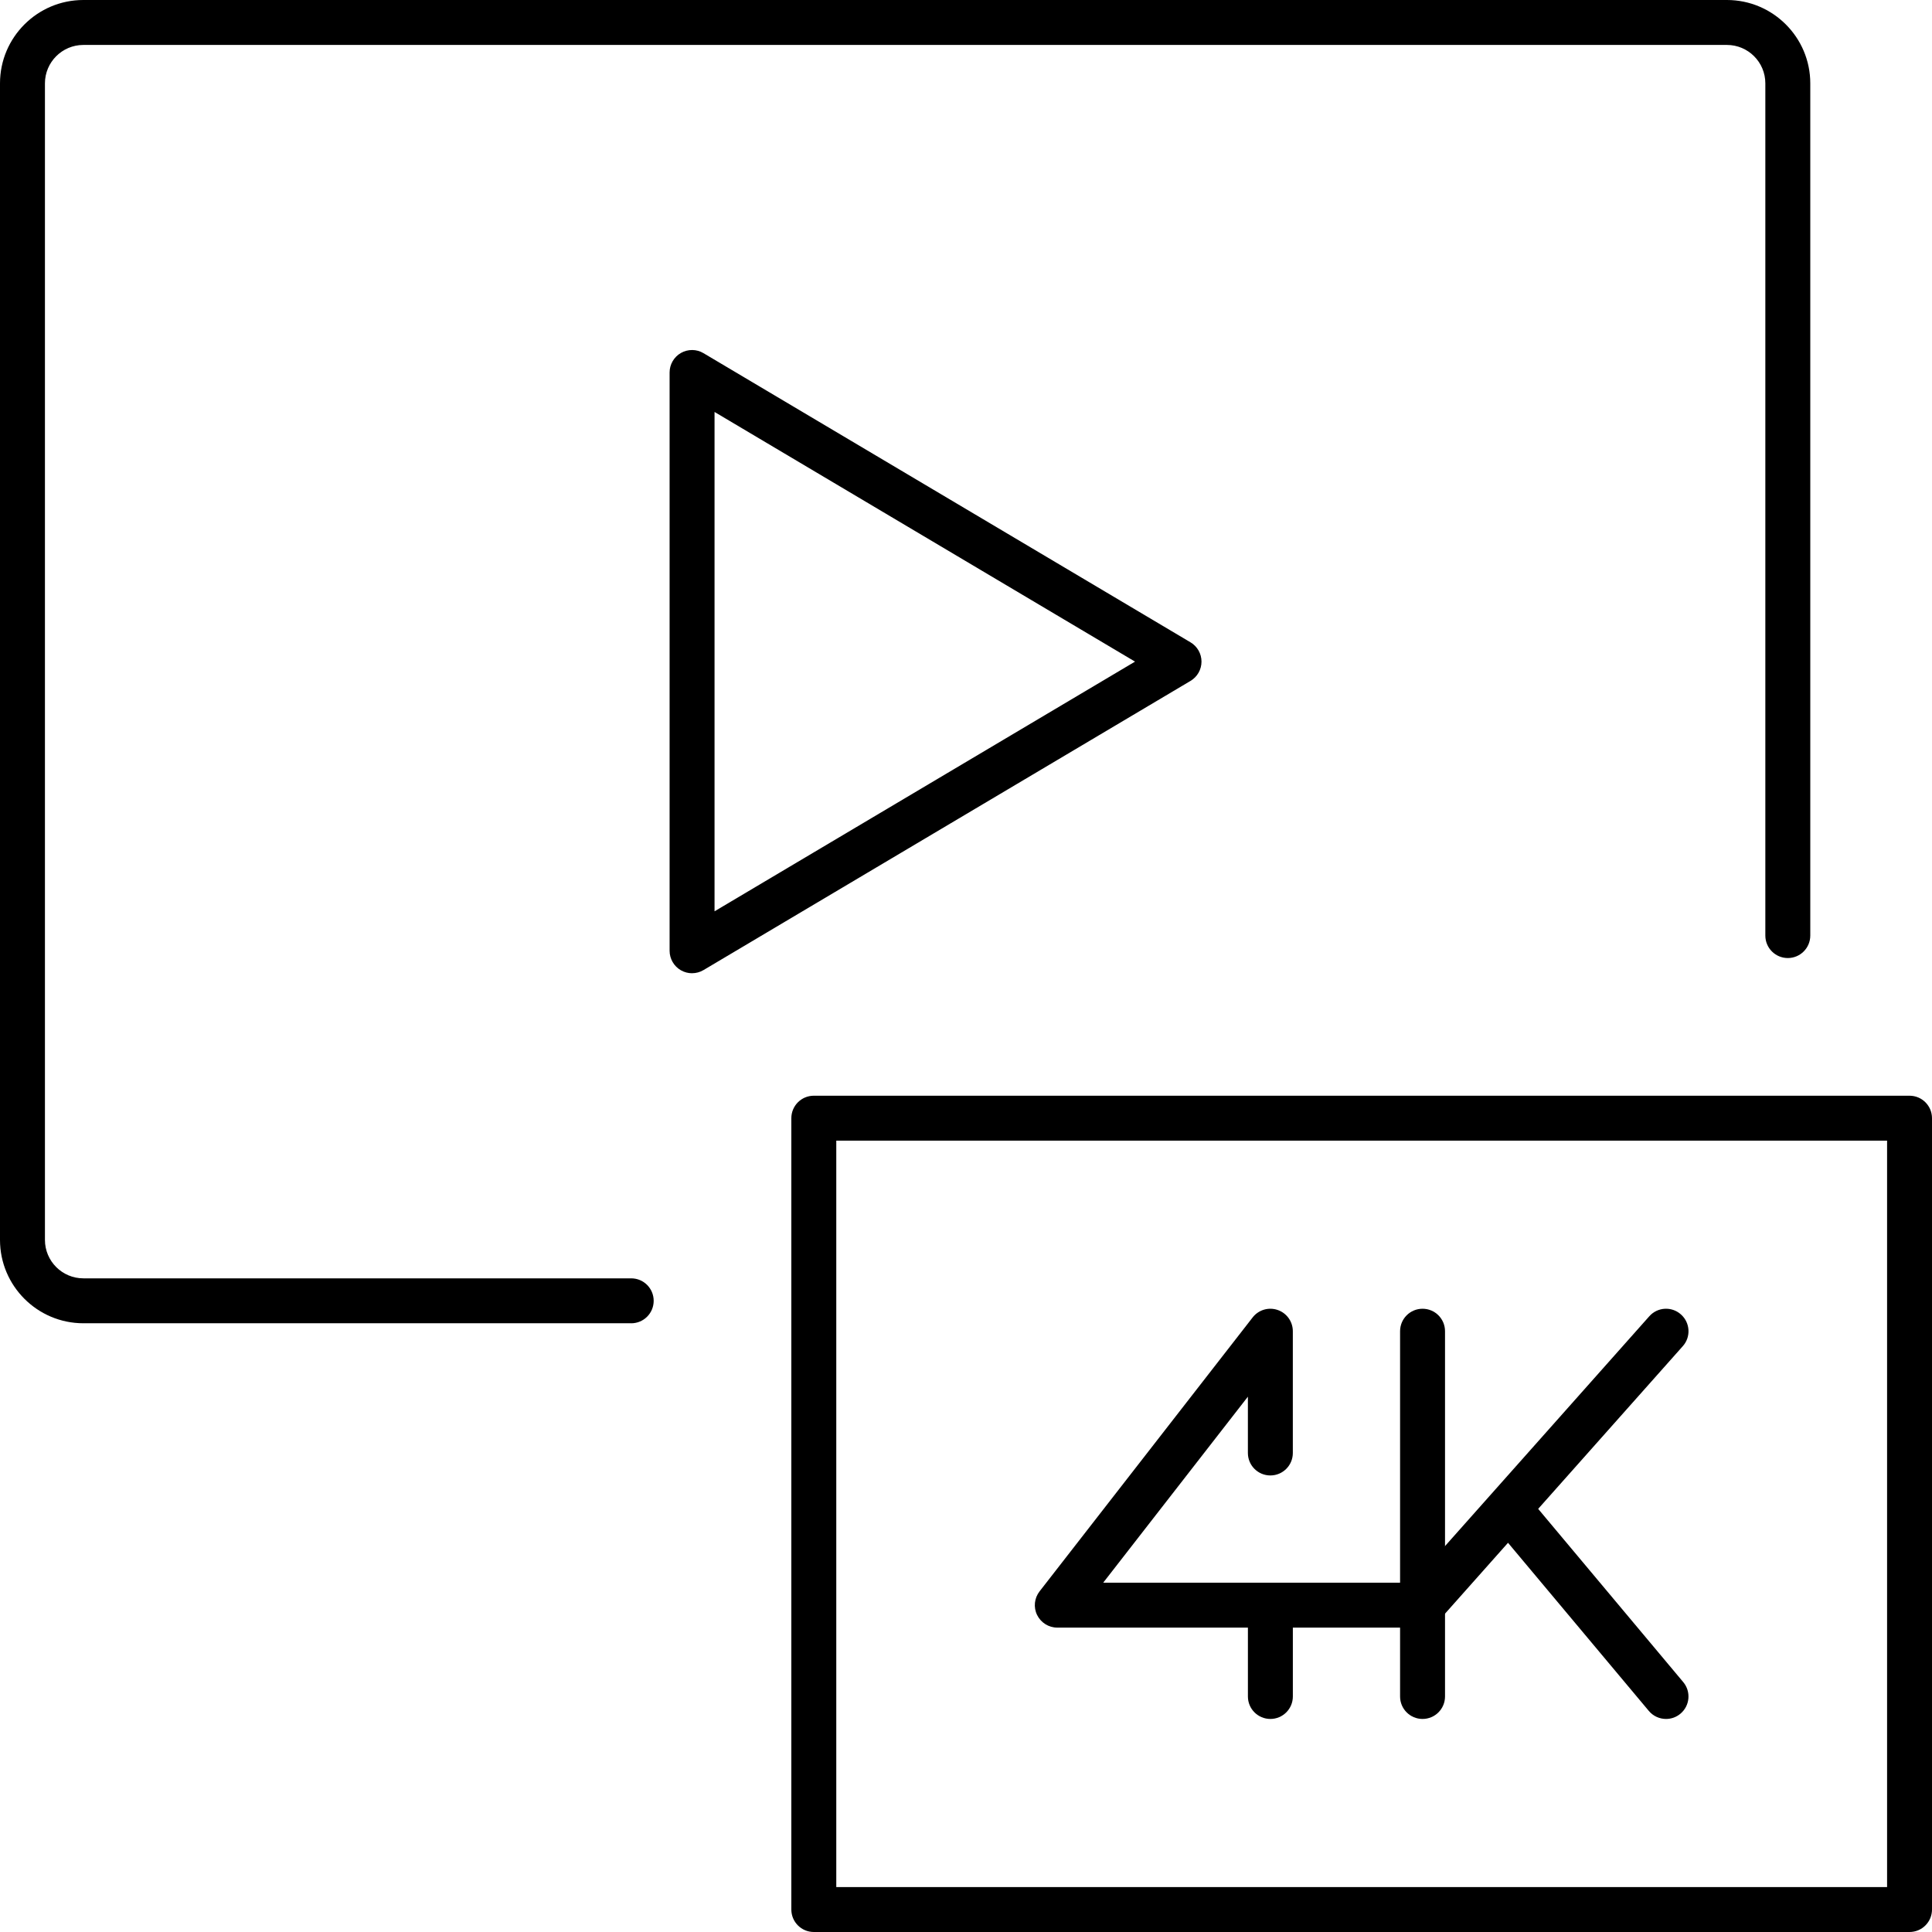
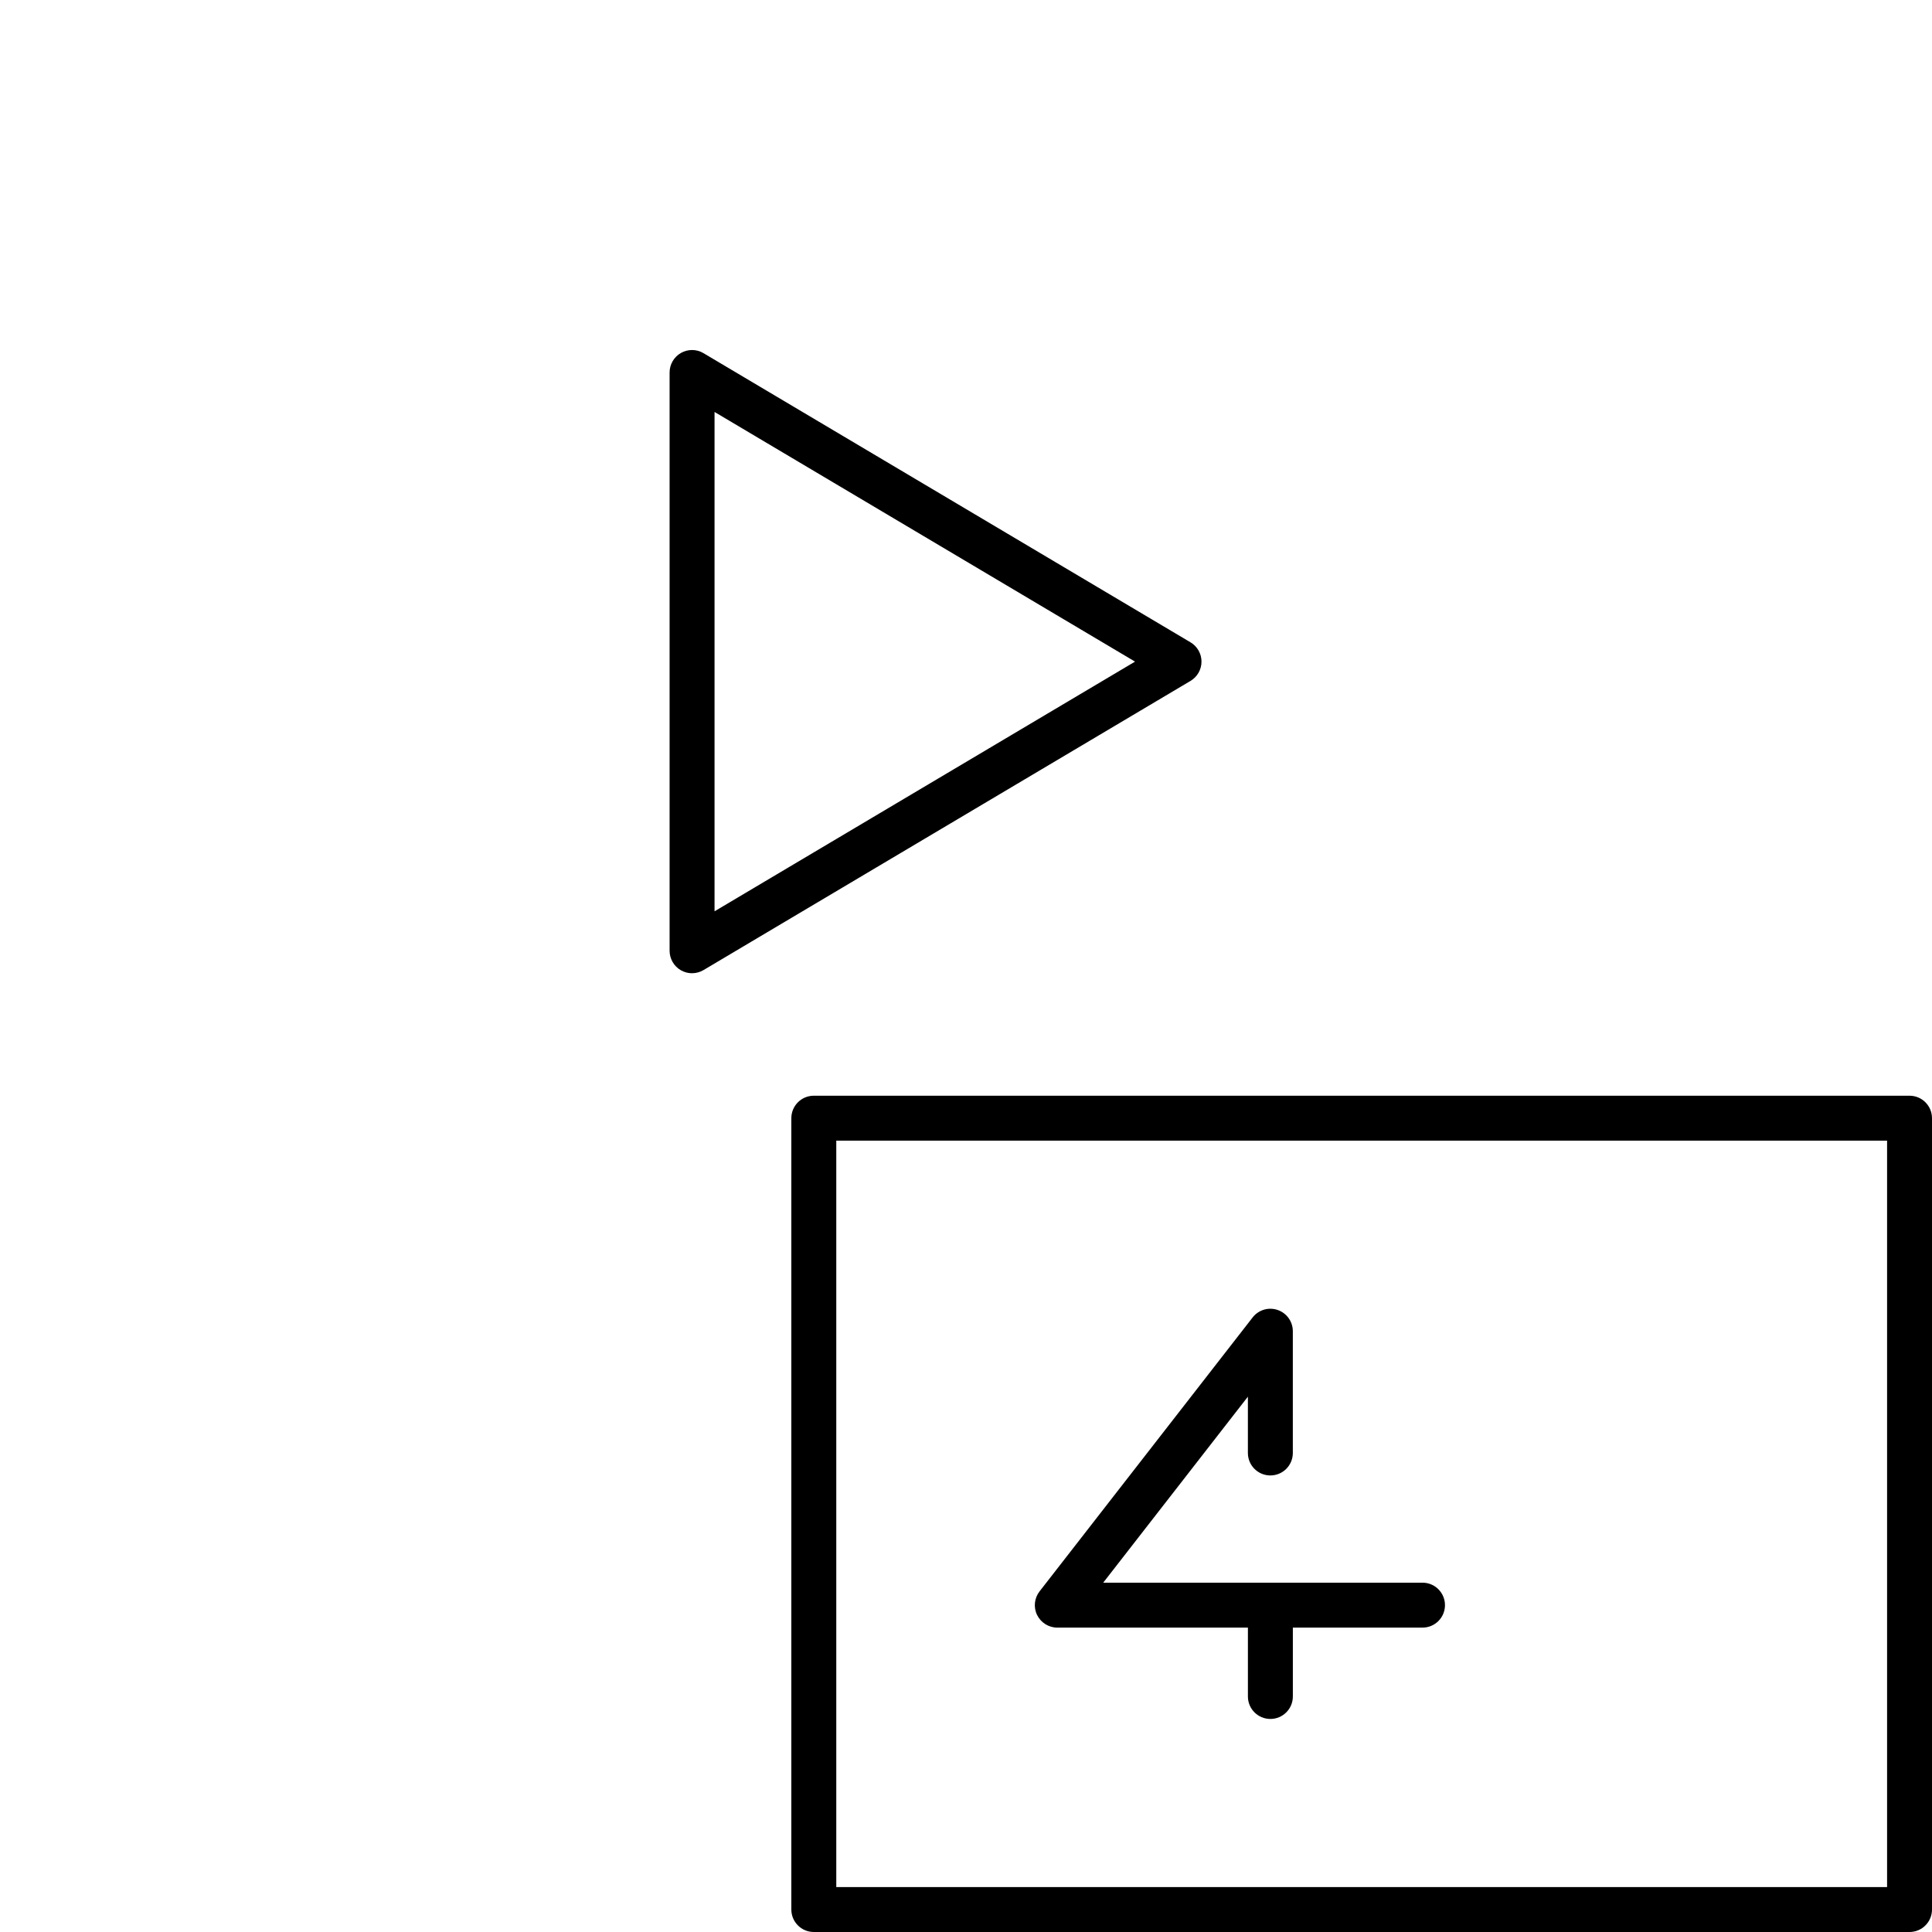
<svg xmlns="http://www.w3.org/2000/svg" id="Warstwa_1" version="1.1" viewBox="0 0 84 84">
  <g id="_x34_K">
    <g>
-       <path d="M27.443,57.533H3.624c-1.998,0-3.624-1.625-3.624-3.624V3.624C0,1.625,1.625,0,3.624,0h71.46c1.998,0,3.624,1.625,3.624,3.624v37.053c0,.54-.437.977-.977.977s-.977-.437-.977-.977V3.624c0-.921-.749-1.67-1.67-1.67H3.624c-.92,0-1.67.749-1.67,1.67v50.286c0,.921.75,1.67,1.67,1.67h23.82c.54,0,.977.437.977.977s-.437.977-.977.977Z" />
      <path d="M30.09,42.315c-.167,0-.333-.043-.484-.128-.304-.174-.493-.498-.493-.849v-25.143c0-.351.189-.675.493-.849.307-.173.681-.171.982.01l21.173,12.571c.297.176.478.495.478.839s-.181.664-.478.839l-21.173,12.572c-.154.092-.326.137-.499.137ZM31.067,17.911v21.711l18.282-10.856-18.282-10.855Z" />
    </g>
    <g>
      <path d="M83.023,84h-47.64c-.54,0-.977-.437-.977-.977v-34.406c0-.54.437-.977.977-.977h47.64c.54,0,.977.437.977.977v34.406c0,.54-.437.977-.977.977ZM36.36,82.047h45.687v-32.453h-45.687v32.453Z" />
      <g>
        <path d="M61.85,70.766h-15.88c-.373,0-.713-.213-.878-.548s-.122-.734.107-1.029l9.264-11.91c.257-.33.692-.459,1.087-.324.395.135.66.507.66.924v5.294c0,.54-.437.977-.977.977s-.977-.437-.977-.977v-2.448l-6.29,8.087h13.882c.54,0,.977.437.977.977s-.437.977-.977.977Z" />
        <path d="M55.234,74.737c-.54,0-.977-.437-.977-.977v-3.971c0-.54.437-.977.977-.977s.977.437.977.977v3.971c0,.54-.437.977-.977.977Z" />
-         <path d="M61.85,74.737c-.54,0-.977-.437-.977-.977v-15.881c0-.54.437-.977.977-.977s.977.437.977.977v15.881c0,.54-.437.977-.977.977Z" />
-         <path d="M61.85,70.766c-.231,0-.463-.081-.649-.247-.403-.358-.44-.976-.081-1.378l10.587-11.91c.357-.405.976-.442,1.378-.081.403.358.44.976.081,1.378l-10.587,11.91c-.193.217-.461.328-.73.328Z" />
-         <path d="M72.437,74.737c-.279,0-.557-.119-.75-.35l-6.823-8.147c-.346-.413-.292-1.029.122-1.375.414-.348,1.031-.29,1.375.122l6.823,8.147c.346.413.292,1.029-.122,1.375-.182.154-.405.228-.626.228Z" />
      </g>
    </g>
  </g>
</svg>